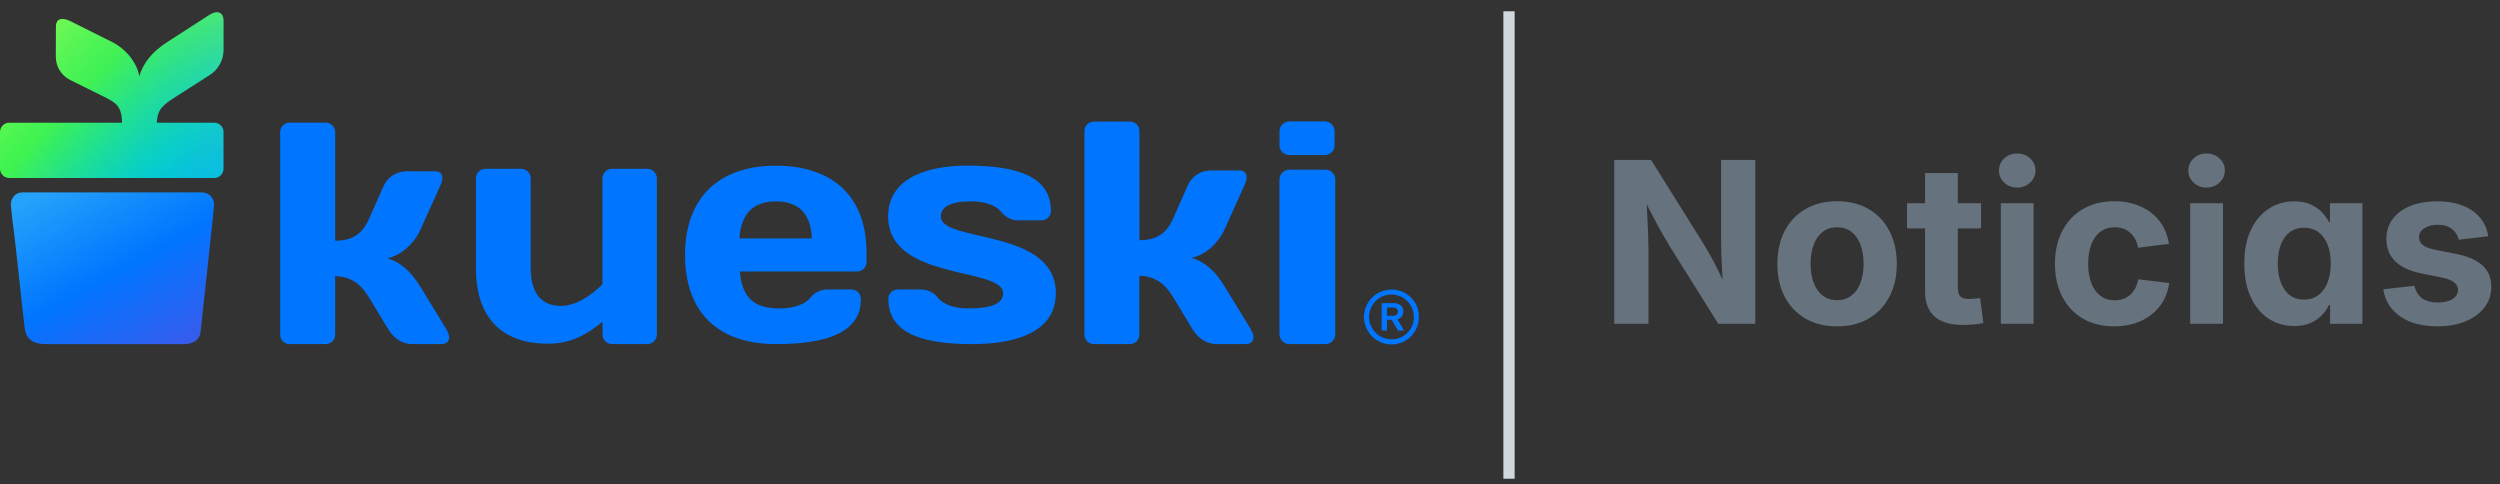
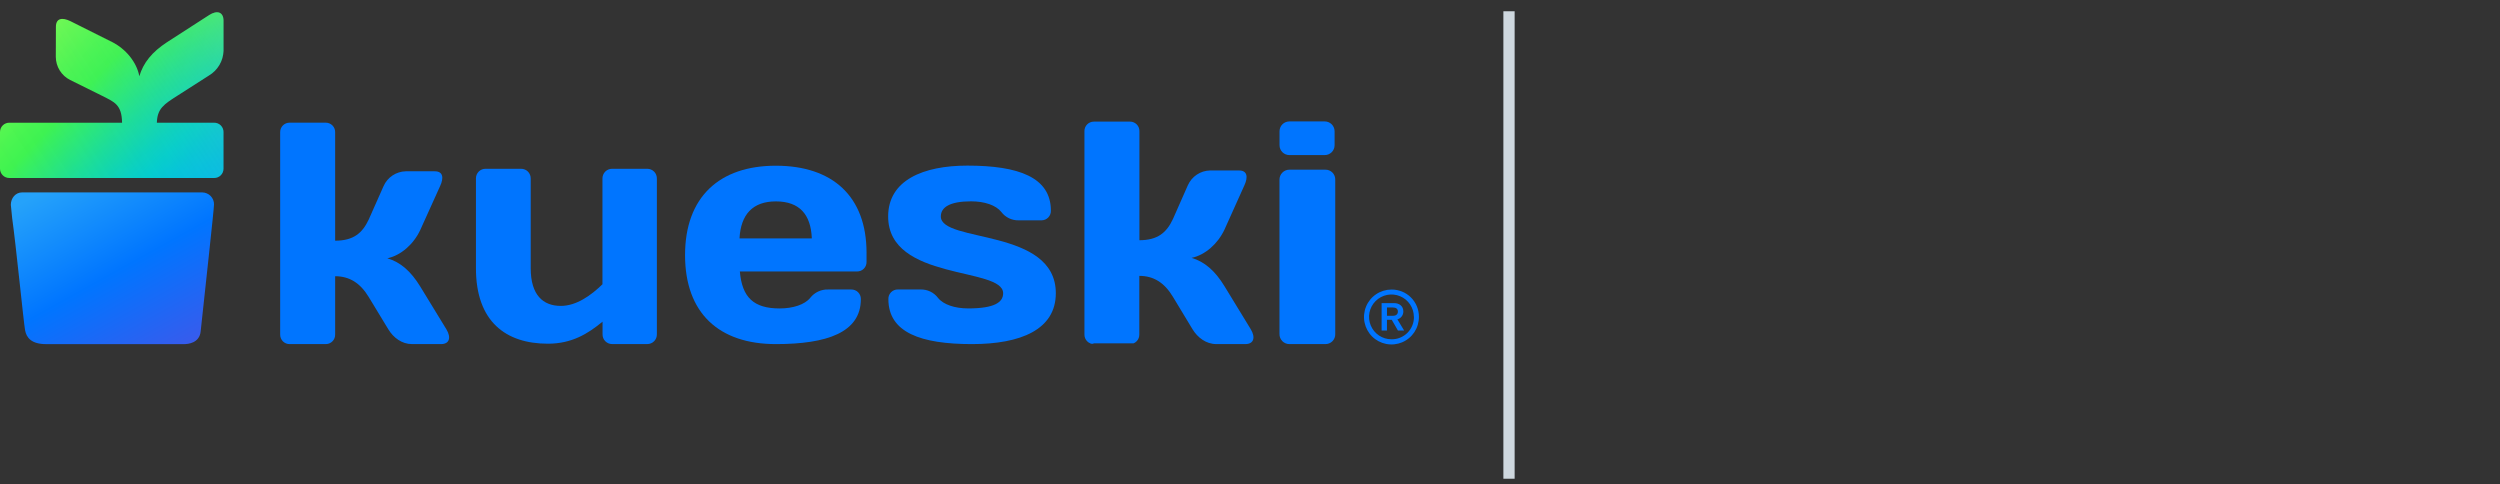
<svg xmlns="http://www.w3.org/2000/svg" width="222" height="43" viewBox="0 0 222 43" fill="none">
  <rect x="0" y="0" width="222" height="43" fill="#333333" stroke="none" />
  <g clip-path="url(#clip0_10153_995)">
    <path d="M126 28.134C126.003 28.617 125.863 29.09 125.597 29.493C125.331 29.896 124.951 30.211 124.506 30.398C124.06 30.585 123.57 30.635 123.096 30.543C122.622 30.451 122.186 30.22 121.843 29.88C121.501 29.539 121.267 29.105 121.171 28.631C121.076 28.158 121.123 27.667 121.307 27.221C121.491 26.774 121.804 26.392 122.205 26.124C122.607 25.855 123.079 25.712 123.562 25.712C123.882 25.708 124.199 25.768 124.496 25.888C124.792 26.008 125.062 26.186 125.289 26.412C125.516 26.637 125.696 26.905 125.818 27.201C125.94 27.497 126.002 27.814 126 28.134ZM125.551 28.134C125.55 27.741 125.432 27.357 125.213 27.03C124.994 26.704 124.683 26.45 124.319 26.3C123.956 26.15 123.556 26.112 123.17 26.189C122.785 26.266 122.431 26.456 122.153 26.735C121.875 27.013 121.686 27.367 121.61 27.753C121.534 28.139 121.573 28.539 121.724 28.902C121.875 29.265 122.13 29.575 122.457 29.794C122.784 30.012 123.168 30.128 123.562 30.128C123.825 30.133 124.086 30.084 124.33 29.985C124.574 29.886 124.796 29.739 124.982 29.553C125.168 29.367 125.315 29.146 125.414 28.902C125.513 28.658 125.562 28.397 125.558 28.134H125.551ZM123.79 26.916C124.254 26.916 124.616 27.18 124.616 27.645C124.621 27.806 124.571 27.964 124.476 28.093C124.38 28.223 124.243 28.317 124.088 28.359L124.687 29.351H124.137L123.586 28.396H123.162V29.351H122.687V26.916H123.79ZM123.165 28.046H123.694C123.944 28.046 124.132 27.919 124.132 27.669C124.132 27.419 123.956 27.305 123.694 27.305H123.165V28.046Z" fill="#0075FF" />
    <path d="M117.637 10.783H114.497C114.013 10.783 113.622 11.174 113.622 11.657V12.897C113.622 13.38 114.013 13.771 114.497 13.771H117.637C118.121 13.771 118.512 13.38 118.512 12.897V11.657C118.512 11.174 118.121 10.783 117.637 10.783Z" fill="#0075FF" />
    <path d="M57.477 14.988H54.358C54.243 14.987 54.129 15.009 54.023 15.053C53.916 15.097 53.82 15.162 53.74 15.244C53.66 15.327 53.597 15.424 53.555 15.531C53.514 15.639 53.495 15.753 53.498 15.868V25.245C52.472 26.242 51.18 27.164 49.801 27.164C48.217 27.164 47.127 26.194 47.127 23.82V15.845C47.128 15.732 47.107 15.619 47.063 15.514C47.02 15.409 46.956 15.313 46.876 15.233C46.795 15.153 46.699 15.09 46.593 15.048C46.487 15.006 46.374 14.986 46.261 14.988H43.127C43.014 14.985 42.901 15.006 42.795 15.048C42.69 15.09 42.594 15.153 42.513 15.233C42.432 15.313 42.369 15.409 42.326 15.514C42.283 15.619 42.263 15.732 42.264 15.845V23.823C42.264 28.557 44.914 30.521 48.655 30.521C50.768 30.521 52.205 29.641 53.506 28.562C53.51 28.632 53.51 28.703 53.506 28.773V29.673C53.502 29.788 53.521 29.902 53.562 30.009C53.604 30.117 53.666 30.214 53.747 30.297C53.827 30.379 53.923 30.444 54.029 30.488C54.136 30.532 54.25 30.554 54.365 30.553H57.477C57.592 30.553 57.705 30.531 57.811 30.486C57.916 30.442 58.012 30.377 58.091 30.295C58.171 30.212 58.233 30.115 58.274 30.008C58.315 29.901 58.334 29.787 58.33 29.673V15.863C58.333 15.749 58.314 15.636 58.272 15.529C58.231 15.423 58.169 15.326 58.089 15.245C58.01 15.163 57.915 15.098 57.809 15.054C57.704 15.01 57.591 14.988 57.477 14.988Z" fill="#0075FF" />
    <path d="M65.699 24.107C65.896 26.395 66.912 27.39 69.233 27.39C70.421 27.39 71.467 27.048 71.947 26.45C72.135 26.21 72.376 26.018 72.651 25.889C72.926 25.76 73.228 25.697 73.532 25.707H75.594C75.706 25.705 75.818 25.726 75.922 25.768C76.027 25.81 76.122 25.873 76.201 25.953C76.28 26.033 76.343 26.128 76.385 26.233C76.426 26.338 76.447 26.45 76.444 26.562C76.444 29.532 73.418 30.556 68.893 30.556C63.858 30.556 60.833 27.817 60.833 22.654C60.833 17.491 63.889 14.715 68.893 14.715C73.924 14.715 76.949 17.426 76.949 22.45V23.251C76.952 23.363 76.933 23.475 76.891 23.58C76.85 23.685 76.788 23.78 76.709 23.86C76.629 23.94 76.535 24.003 76.431 24.045C76.326 24.088 76.215 24.108 76.102 24.107H65.699ZM65.671 21.169H72.09C72.004 19.03 70.986 17.884 68.893 17.884C66.854 17.884 65.784 19.03 65.668 21.169H65.671Z" fill="#0075FF" />
    <path d="M86.31 30.556C81.77 30.556 78.888 29.53 78.888 26.56C78.884 26.449 78.903 26.338 78.943 26.234C78.983 26.13 79.043 26.036 79.121 25.956C79.198 25.876 79.291 25.812 79.394 25.769C79.497 25.726 79.607 25.704 79.719 25.705H81.743C82.042 25.697 82.338 25.76 82.607 25.889C82.877 26.019 83.112 26.21 83.292 26.448C83.763 27.046 84.789 27.388 85.975 27.388C88.303 27.388 89.079 26.847 89.079 26.041C89.079 23.674 78.868 24.985 78.868 19.22C78.868 15.995 81.993 14.706 85.9 14.706C90.439 14.706 93.319 15.736 93.319 18.708C93.322 18.819 93.303 18.93 93.263 19.034C93.223 19.137 93.162 19.232 93.085 19.312C93.007 19.392 92.915 19.456 92.812 19.499C92.71 19.543 92.599 19.565 92.488 19.565H90.463C90.165 19.574 89.868 19.511 89.599 19.381C89.33 19.252 89.096 19.06 88.916 18.822C88.444 18.22 87.421 17.878 86.231 17.878C84.321 17.878 83.546 18.419 83.546 19.22C83.546 21.593 93.757 20.221 93.757 26.041C93.755 29.273 90.629 30.556 86.31 30.556Z" fill="#0075FF" />
    <path d="M29.761 21.373C31.395 21.373 32.18 20.693 32.742 19.496L34.064 16.519C34.234 16.138 34.509 15.812 34.856 15.581C35.204 15.349 35.611 15.221 36.029 15.211H38.608C39.338 15.211 39.426 15.78 39.085 16.518L37.314 20.434C36.729 21.684 35.604 22.681 34.397 22.936C35.553 23.276 36.477 24.073 37.314 25.437L39.643 29.247C40.09 29.99 39.897 30.556 39.164 30.556H36.59C35.691 30.556 34.934 29.99 34.486 29.247L32.742 26.374C31.988 25.128 31.027 24.529 29.761 24.529V29.703C29.764 29.814 29.745 29.925 29.704 30.029C29.663 30.133 29.602 30.228 29.523 30.308C29.445 30.387 29.352 30.45 29.248 30.493C29.145 30.536 29.035 30.557 28.923 30.556H25.722C25.61 30.558 25.499 30.536 25.396 30.494C25.292 30.451 25.198 30.388 25.119 30.308C25.041 30.229 24.979 30.134 24.938 30.03C24.896 29.926 24.876 29.815 24.879 29.703V11.747C24.876 11.635 24.895 11.524 24.937 11.419C24.978 11.315 25.04 11.22 25.118 11.14C25.197 11.061 25.291 10.998 25.395 10.955C25.499 10.913 25.61 10.892 25.722 10.893H28.923C29.035 10.892 29.145 10.914 29.249 10.956C29.352 10.999 29.446 11.062 29.524 11.142C29.602 11.222 29.663 11.316 29.704 11.42C29.745 11.524 29.764 11.636 29.761 11.747V21.373Z" fill="#0075FF" />
-     <path d="M101.18 21.331C102.814 21.331 103.599 20.646 104.16 19.443L105.482 16.451C105.652 16.068 105.926 15.741 106.274 15.509C106.622 15.276 107.029 15.147 107.447 15.138H110.027C110.757 15.138 110.845 15.71 110.505 16.451L108.734 20.387C108.148 21.642 107.023 22.644 105.815 22.899C106.972 23.242 107.896 24.043 108.734 25.415L111.069 29.238C111.516 29.984 111.322 30.555 110.59 30.555H108.009C107.109 30.555 106.352 29.984 105.896 29.238L104.152 26.351C103.398 25.099 102.437 24.497 101.171 24.497V29.696C101.174 29.808 101.155 29.919 101.115 30.024C101.074 30.128 101.013 30.223 100.935 30.303C100.856 30.384 100.763 30.447 100.659 30.49C100.556 30.534 100.445 30.555 100.333 30.555H97.141C97.029 30.556 96.917 30.534 96.813 30.491C96.71 30.448 96.615 30.384 96.537 30.304C96.458 30.224 96.396 30.129 96.355 30.024C96.314 29.92 96.295 29.808 96.298 29.696V11.656C96.295 11.543 96.314 11.432 96.355 11.328C96.396 11.223 96.458 11.128 96.537 11.048C96.616 10.968 96.71 10.905 96.814 10.863C96.918 10.82 97.029 10.799 97.141 10.8H100.342C100.454 10.799 100.565 10.82 100.668 10.863C100.771 10.906 100.865 10.969 100.943 11.049C101.022 11.129 101.083 11.224 101.124 11.328C101.164 11.432 101.183 11.544 101.18 11.656V21.331Z" fill="#0075FF" />
+     <path d="M101.18 21.331C102.814 21.331 103.599 20.646 104.16 19.443L105.482 16.451C105.652 16.068 105.926 15.741 106.274 15.509C106.622 15.276 107.029 15.147 107.447 15.138H110.027C110.757 15.138 110.845 15.71 110.505 16.451L108.734 20.387C108.148 21.642 107.023 22.644 105.815 22.899C106.972 23.242 107.896 24.043 108.734 25.415L111.069 29.238C111.516 29.984 111.322 30.555 110.59 30.555H108.009C107.109 30.555 106.352 29.984 105.896 29.238L104.152 26.351C103.398 25.099 102.437 24.497 101.171 24.497V29.696C101.174 29.808 101.155 29.919 101.115 30.024C101.074 30.128 101.013 30.223 100.935 30.303C100.856 30.384 100.763 30.447 100.659 30.49H97.141C97.029 30.556 96.917 30.534 96.813 30.491C96.71 30.448 96.615 30.384 96.537 30.304C96.458 30.224 96.396 30.129 96.355 30.024C96.314 29.92 96.295 29.808 96.298 29.696V11.656C96.295 11.543 96.314 11.432 96.355 11.328C96.396 11.223 96.458 11.128 96.537 11.048C96.616 10.968 96.71 10.905 96.814 10.863C96.918 10.82 97.029 10.799 97.141 10.8H100.342C100.454 10.799 100.565 10.82 100.668 10.863C100.771 10.906 100.865 10.969 100.943 11.049C101.022 11.129 101.083 11.224 101.124 11.328C101.164 11.432 101.183 11.544 101.18 11.656V21.331Z" fill="#0075FF" />
    <path d="M114.498 30.556C114.382 30.556 114.266 30.533 114.159 30.488C114.051 30.443 113.954 30.378 113.872 30.295C113.79 30.212 113.726 30.114 113.682 30.006C113.638 29.898 113.617 29.782 113.618 29.666V15.958C113.617 15.841 113.638 15.726 113.682 15.618C113.726 15.51 113.79 15.411 113.872 15.329C113.954 15.246 114.051 15.18 114.159 15.135C114.266 15.09 114.382 15.067 114.498 15.067H117.69C117.807 15.065 117.923 15.087 118.032 15.131C118.14 15.175 118.238 15.241 118.321 15.324C118.403 15.408 118.468 15.507 118.51 15.615C118.553 15.724 118.574 15.841 118.57 15.958V29.666C118.574 29.782 118.553 29.899 118.51 30.008C118.468 30.117 118.403 30.216 118.321 30.299C118.238 30.382 118.14 30.448 118.032 30.492C117.923 30.536 117.807 30.558 117.69 30.556H114.498Z" fill="#0075FF" />
  </g>
  <path d="M19.005 18.146C19.005 18.567 18.199 25.867 17.818 29.437C17.707 30.49 16.644 30.558 16.358 30.558H4.084C2.806 30.558 2.351 29.998 2.228 29.33C2.097 28.628 1.419 21.765 1.081 19.375L0.962 18.186C0.962 17.595 1.379 17.086 1.958 17.086H17.947C18.087 17.086 18.226 17.114 18.355 17.168C18.484 17.221 18.602 17.3 18.7 17.399C18.799 17.499 18.876 17.616 18.929 17.746C18.981 17.875 19.007 18.014 19.005 18.153V18.146Z" fill="url(#paint0_linear_10153_995)" />
  <path d="M19.014 10.898H13.928C13.963 9.643 14.55 9.265 15.745 8.503L18.562 6.699C18.942 6.472 19.258 6.153 19.483 5.772C19.707 5.391 19.833 4.96 19.849 4.518V1.836C19.849 1.074 19.296 0.87 18.574 1.336L14.838 3.745C13.502 4.613 12.726 5.579 12.373 6.77C12.136 5.517 11.168 4.343 9.946 3.728L6.248 1.878C5.523 1.526 4.97 1.614 4.965 2.373L4.956 5.054C4.959 5.48 5.08 5.896 5.304 6.258C5.529 6.619 5.85 6.912 6.231 7.102L9.009 8.478C10.155 9.055 10.815 9.274 10.84 10.896H0.827C0.719 10.895 0.612 10.916 0.512 10.957C0.411 10.998 0.32 11.058 0.243 11.134C0.166 11.21 0.105 11.301 0.064 11.401C0.022 11.501 0 11.608 0 11.716L0 14.989C0.001 15.097 0.023 15.203 0.065 15.303C0.107 15.402 0.168 15.492 0.245 15.568C0.321 15.644 0.412 15.704 0.512 15.745C0.612 15.785 0.72 15.806 0.827 15.805H19.014C19.123 15.806 19.23 15.787 19.331 15.746C19.432 15.706 19.523 15.646 19.601 15.57C19.678 15.494 19.74 15.404 19.782 15.304C19.824 15.204 19.846 15.097 19.847 14.989V11.716C19.847 11.607 19.825 11.5 19.783 11.4C19.74 11.3 19.679 11.21 19.601 11.133C19.524 11.057 19.432 10.997 19.331 10.957C19.231 10.916 19.123 10.896 19.014 10.898V10.898Z" fill="url(#paint1_linear_10153_995)" />
  <path style="mix-blend-mode:hard-light" opacity="0.4" d="M19.014 10.898H13.928C13.963 9.643 14.55 9.265 15.745 8.503L18.562 6.699C18.942 6.472 19.258 6.153 19.483 5.772C19.707 5.391 19.833 4.96 19.849 4.518V1.836C19.849 1.074 19.296 0.87 18.574 1.336L14.838 3.745C13.502 4.613 12.726 5.579 12.373 6.77C12.136 5.517 11.168 4.343 9.946 3.728L6.248 1.878C5.523 1.526 4.97 1.614 4.965 2.373L4.956 5.054C4.959 5.48 5.08 5.896 5.304 6.258C5.529 6.619 5.85 6.912 6.231 7.102L9.009 8.478C10.155 9.055 10.815 9.274 10.84 10.896H0.827C0.719 10.895 0.612 10.916 0.512 10.957C0.411 10.998 0.32 11.058 0.243 11.134C0.166 11.21 0.105 11.301 0.064 11.401C0.022 11.501 0 11.608 0 11.716L0 14.989C0.001 15.097 0.023 15.203 0.065 15.303C0.107 15.402 0.168 15.492 0.245 15.568C0.321 15.644 0.412 15.704 0.512 15.745C0.612 15.785 0.72 15.806 0.827 15.805H19.014C19.123 15.806 19.23 15.787 19.331 15.746C19.432 15.706 19.523 15.646 19.601 15.57C19.678 15.494 19.74 15.404 19.782 15.304C19.824 15.204 19.846 15.097 19.847 14.989V11.716C19.847 11.607 19.825 11.5 19.783 11.4C19.74 11.3 19.679 11.21 19.601 11.133C19.524 11.057 19.432 10.997 19.331 10.957C19.231 10.916 19.123 10.896 19.014 10.898V10.898Z" fill="url(#paint2_linear_10153_995)" fill-opacity="0.5" />
  <path d="M134 1V42.511" stroke="#CFD8DF" />
-   <path d="M143.348 28.756V14.205H146.619L151.238 21.597C151.44 21.923 151.658 22.297 151.893 22.721C152.133 23.144 152.378 23.609 152.625 24.117C152.872 24.625 153.117 25.172 153.357 25.758L153.045 26.012C153.006 25.504 152.97 24.95 152.938 24.351C152.905 23.752 152.879 23.179 152.859 22.633C152.84 22.079 152.83 21.623 152.83 21.265V14.205H155.867V28.756H152.586L148.387 22.056C148.126 21.627 147.863 21.181 147.596 20.718C147.335 20.256 147.055 19.739 146.756 19.166C146.456 18.586 146.118 17.925 145.74 17.183L146.17 17.076C146.215 17.779 146.251 18.453 146.277 19.097C146.31 19.735 146.336 20.308 146.355 20.816C146.375 21.324 146.385 21.734 146.385 22.047V28.756H143.348ZM163.133 28.98C162.059 28.98 161.121 28.749 160.32 28.287C159.526 27.818 158.911 27.17 158.475 26.343C158.045 25.51 157.83 24.54 157.83 23.433C157.83 22.32 158.045 21.347 158.475 20.513C158.911 19.68 159.526 19.032 160.32 18.57C161.121 18.101 162.059 17.867 163.133 17.867C164.214 17.867 165.151 18.101 165.945 18.57C166.74 19.032 167.352 19.68 167.781 20.513C168.217 21.347 168.436 22.32 168.436 23.433C168.436 24.54 168.217 25.51 167.781 26.343C167.352 27.17 166.74 27.818 165.945 28.287C165.151 28.749 164.214 28.98 163.133 28.98ZM163.133 26.656C163.634 26.656 164.061 26.519 164.412 26.246C164.764 25.972 165.031 25.595 165.213 25.113C165.395 24.625 165.486 24.062 165.486 23.424C165.486 22.779 165.395 22.216 165.213 21.734C165.031 21.246 164.764 20.865 164.412 20.592C164.061 20.318 163.634 20.181 163.133 20.181C162.632 20.181 162.205 20.318 161.854 20.592C161.502 20.865 161.235 21.246 161.053 21.734C160.87 22.216 160.779 22.779 160.779 23.424C160.779 24.062 160.87 24.625 161.053 25.113C161.235 25.595 161.502 25.972 161.854 26.246C162.205 26.519 162.632 26.656 163.133 26.656ZM175.916 18.043V20.279H169.344V18.043H175.916ZM170.945 15.367H173.855V25.562C173.855 25.914 173.93 26.168 174.08 26.324C174.23 26.474 174.487 26.549 174.852 26.549C174.982 26.549 175.151 26.539 175.359 26.519C175.568 26.5 175.727 26.483 175.838 26.471L176.121 28.687C175.841 28.752 175.542 28.795 175.223 28.814C174.91 28.84 174.601 28.853 174.295 28.853C173.188 28.853 172.352 28.603 171.785 28.101C171.225 27.6 170.945 26.861 170.945 25.884V15.367ZM177.674 28.756V18.043H180.584V28.756H177.674ZM179.129 16.656C178.673 16.656 178.289 16.509 177.977 16.217C177.664 15.924 177.508 15.566 177.508 15.142C177.508 14.719 177.664 14.361 177.977 14.068C178.289 13.775 178.673 13.629 179.129 13.629C179.585 13.629 179.969 13.775 180.281 14.068C180.594 14.355 180.75 14.713 180.75 15.142C180.75 15.566 180.59 15.924 180.271 16.217C179.959 16.509 179.578 16.656 179.129 16.656ZM187.752 28.98C186.678 28.98 185.743 28.749 184.949 28.287C184.161 27.818 183.553 27.167 183.123 26.334C182.693 25.5 182.479 24.534 182.479 23.433C182.479 22.327 182.693 21.357 183.123 20.523C183.553 19.683 184.161 19.032 184.949 18.57C185.743 18.101 186.678 17.867 187.752 17.867C188.416 17.867 189.025 17.958 189.578 18.14C190.132 18.316 190.62 18.57 191.043 18.902C191.466 19.234 191.811 19.634 192.078 20.103C192.345 20.566 192.521 21.083 192.605 21.656L189.861 21.998C189.809 21.718 189.725 21.467 189.607 21.246C189.49 21.024 189.344 20.836 189.168 20.679C188.992 20.517 188.79 20.393 188.562 20.308C188.335 20.224 188.077 20.181 187.791 20.181C187.283 20.181 186.854 20.318 186.502 20.592C186.15 20.858 185.883 21.236 185.701 21.724C185.519 22.206 185.428 22.773 185.428 23.424C185.428 24.068 185.519 24.634 185.701 25.123C185.883 25.605 186.15 25.982 186.502 26.256C186.854 26.529 187.283 26.666 187.791 26.666C188.077 26.666 188.335 26.623 188.562 26.539C188.797 26.448 189.002 26.324 189.178 26.168C189.354 26.005 189.5 25.81 189.617 25.582C189.734 25.347 189.819 25.087 189.871 24.8L192.625 25.133C192.547 25.718 192.374 26.246 192.107 26.715C191.84 27.183 191.492 27.587 191.062 27.925C190.639 28.264 190.148 28.524 189.588 28.707C189.028 28.889 188.416 28.98 187.752 28.98ZM194.49 28.756V18.043H197.4V28.756H194.49ZM195.945 16.656C195.49 16.656 195.105 16.509 194.793 16.217C194.48 15.924 194.324 15.566 194.324 15.142C194.324 14.719 194.48 14.361 194.793 14.068C195.105 13.775 195.49 13.629 195.945 13.629C196.401 13.629 196.785 13.775 197.098 14.068C197.41 14.355 197.566 14.713 197.566 15.142C197.566 15.566 197.407 15.924 197.088 16.217C196.775 16.509 196.395 16.656 195.945 16.656ZM203.738 28.951C202.885 28.951 202.124 28.733 201.453 28.297C200.783 27.854 200.255 27.219 199.871 26.392C199.487 25.566 199.295 24.569 199.295 23.404C199.295 22.226 199.49 21.226 199.881 20.406C200.278 19.579 200.812 18.951 201.482 18.521C202.153 18.092 202.905 17.877 203.738 17.877C204.298 17.877 204.777 17.968 205.174 18.15C205.577 18.326 205.913 18.557 206.18 18.843C206.453 19.123 206.668 19.42 206.824 19.732H206.902V18.043H209.783V28.756H206.912V27.076H206.824C206.668 27.401 206.453 27.707 206.18 27.994C205.906 28.274 205.568 28.505 205.164 28.687C204.76 28.863 204.285 28.951 203.738 28.951ZM204.598 26.607C205.092 26.607 205.516 26.474 205.867 26.207C206.225 25.94 206.499 25.566 206.688 25.084C206.876 24.602 206.971 24.042 206.971 23.404C206.971 22.753 206.876 22.19 206.688 21.715C206.499 21.239 206.229 20.872 205.877 20.611C205.525 20.351 205.099 20.221 204.598 20.221C204.103 20.221 203.68 20.354 203.328 20.621C202.983 20.881 202.719 21.249 202.537 21.724C202.355 22.2 202.264 22.759 202.264 23.404C202.264 24.042 202.355 24.602 202.537 25.084C202.719 25.566 202.983 25.94 203.328 26.207C203.68 26.474 204.103 26.607 204.598 26.607ZM216.443 28.98C215.564 28.98 214.783 28.853 214.1 28.599C213.416 28.339 212.859 27.961 212.43 27.467C212.007 26.972 211.743 26.379 211.639 25.689L214.402 25.377C214.513 25.865 214.741 26.236 215.086 26.49C215.438 26.737 215.903 26.861 216.482 26.861C217.036 26.861 217.472 26.757 217.791 26.549C218.11 26.34 218.27 26.073 218.27 25.748C218.27 25.468 218.152 25.24 217.918 25.064C217.684 24.888 217.339 24.752 216.883 24.654L215.027 24.283C213.992 24.075 213.214 23.713 212.693 23.199C212.173 22.685 211.912 22.024 211.912 21.217C211.912 20.533 212.098 19.944 212.469 19.449C212.84 18.948 213.364 18.56 214.041 18.287C214.718 18.013 215.512 17.877 216.424 17.877C217.296 17.877 218.051 18.004 218.689 18.258C219.334 18.512 219.848 18.869 220.232 19.332C220.617 19.794 220.857 20.344 220.955 20.982L218.338 21.285C218.253 20.901 218.051 20.585 217.732 20.338C217.42 20.084 217.003 19.957 216.482 19.957C215.994 19.957 215.594 20.061 215.281 20.269C214.969 20.471 214.812 20.735 214.812 21.06C214.812 21.334 214.92 21.562 215.135 21.744C215.35 21.926 215.695 22.066 216.17 22.164L218.133 22.554C219.181 22.763 219.959 23.108 220.467 23.59C220.975 24.065 221.229 24.687 221.229 25.455C221.229 26.165 221.023 26.783 220.613 27.31C220.21 27.838 219.646 28.248 218.924 28.541C218.208 28.834 217.381 28.98 216.443 28.98Z" fill="#66727D" />
  <defs>
    <linearGradient id="paint0_linear_10153_995" x1="3.55" y1="17.106" x2="13.015" y2="34.113" gradientUnits="userSpaceOnUse">
      <stop stop-color="#25A2FA" />
      <stop offset="0.484" stop-color="#0075FF" />
      <stop offset="1" stop-color="#3F58EA" />
    </linearGradient>
    <linearGradient id="paint1_linear_10153_995" x1="18.425" y1="15.755" x2="1.919" y2="0.421" gradientUnits="userSpaceOnUse">
      <stop stop-color="#00BBE9" />
      <stop offset="0.1" stop-color="#01C3DC" />
      <stop offset="0.18" stop-color="#02CDCE" />
      <stop offset="0.24" stop-color="#09D1C0" />
      <stop offset="0.37" stop-color="#1BDD9A" />
      <stop offset="0.55" stop-color="#38EF5F" />
      <stop offset="0.59" stop-color="#3FF350" />
      <stop offset="0.67" stop-color="#4BF550" />
      <stop offset="0.82" stop-color="#69F950" />
      <stop offset="1" stop-color="#95FF4F" />
      <stop offset="1" stop-color="#95FF4F" />
    </linearGradient>
    <linearGradient id="paint2_linear_10153_995" x1="0.688" y1="16.285" x2="21.006" y2="3.083" gradientUnits="userSpaceOnUse">
      <stop stop-color="#01BDE6" stop-opacity="0" />
      <stop offset="0.1" stop-color="#06BEE2" stop-opacity="0.02" />
      <stop offset="0.23" stop-color="#14C2D7" stop-opacity="0.08" />
      <stop offset="0.36" stop-color="#2AC8C4" stop-opacity="0.17" />
      <stop offset="0.51" stop-color="#4AD0AA" stop-opacity="0.31" />
      <stop offset="0.65" stop-color="#73DB88" stop-opacity="0.48" />
      <stop offset="0.81" stop-color="#A5E85F" stop-opacity="0.69" />
      <stop offset="1" stop-color="#EEFB24" />
    </linearGradient>
    <clipPath id="clip0_10153_995">
      <rect width="125.97" height="29.604" fill="white" transform="translate(0.031 0.953)" />
    </clipPath>
  </defs>
</svg>